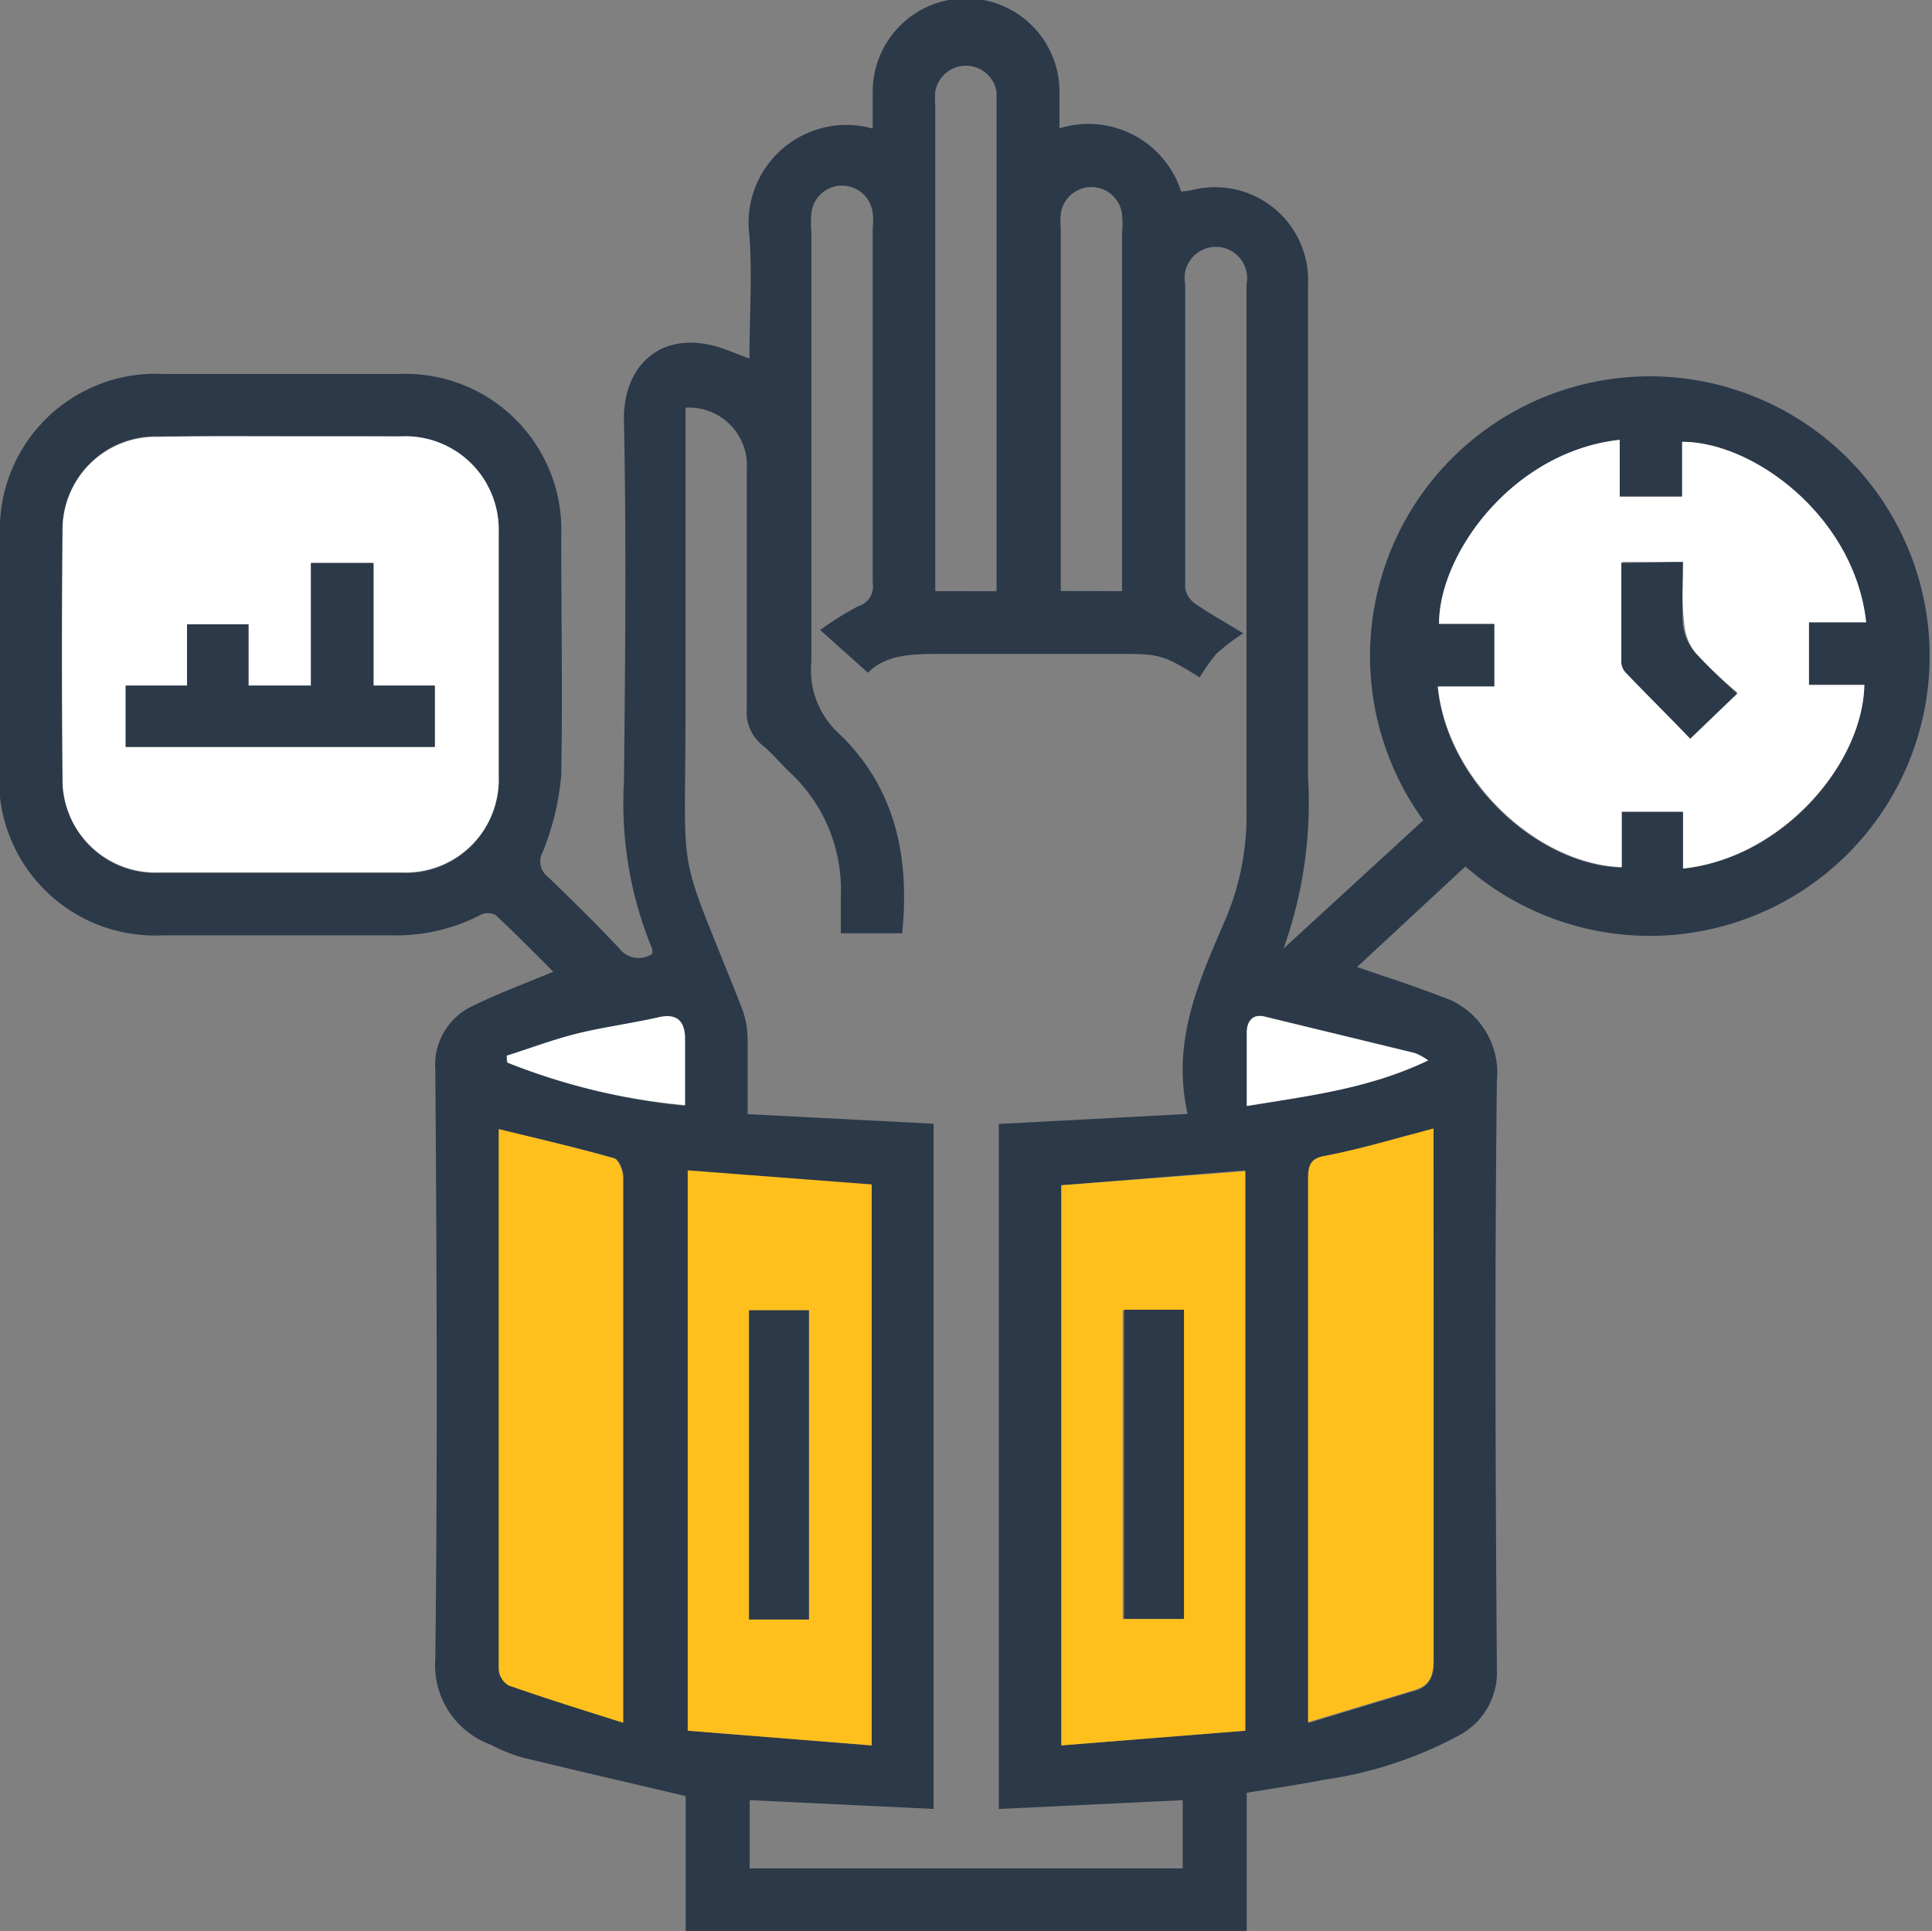
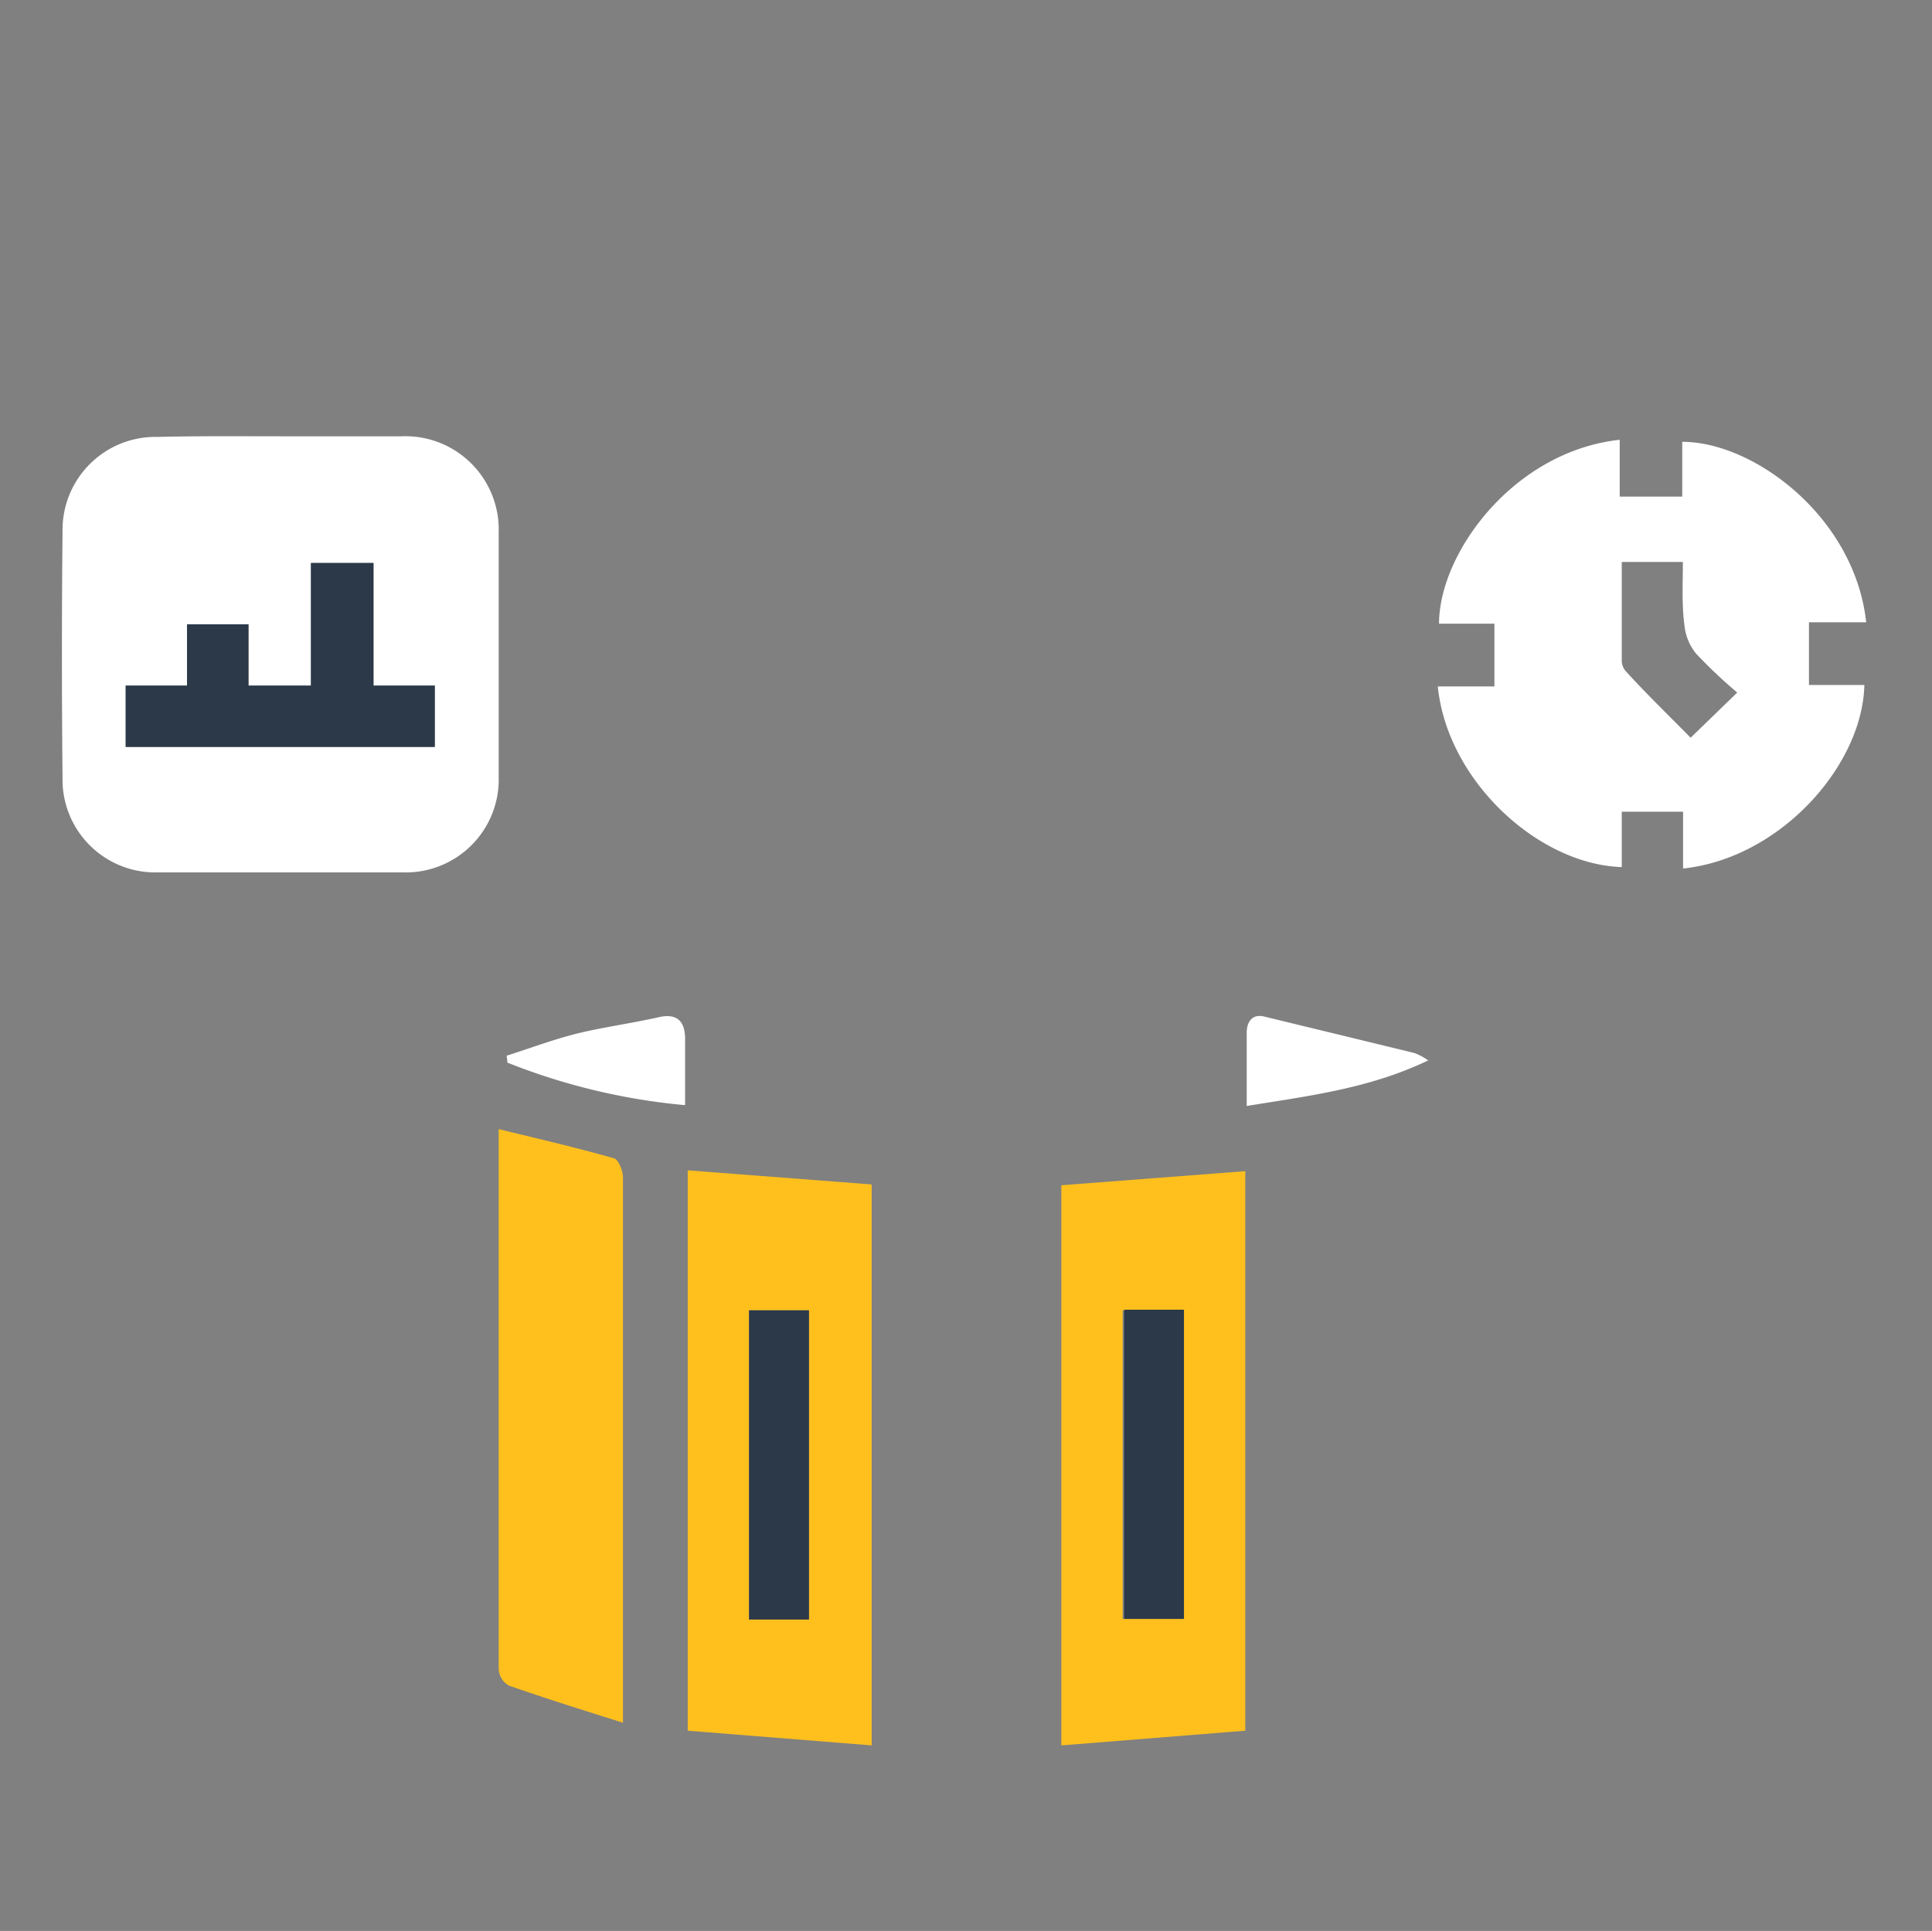
<svg xmlns="http://www.w3.org/2000/svg" viewBox="0 0 94.53 94.49">
  <rect x="0" y="0" width="94.53" height="94.49" fill="#808080" stroke="none" />
  <g id="Layer_2" data-name="Layer 2">
    <g id="Layer_1-2" data-name="Layer 1">
-       <path d="M61,87.73v6.76H33.55v-6.6c-2.73-.64-5.35-1.25-8-1.89A8.36,8.36,0,0,1,24,85.37a4.14,4.14,0,0,1-2.7-4.22c.11-9.59.07-19.18,0-28.78a3.18,3.18,0,0,1,1.84-3.15c1.24-.61,2.55-1.09,3.93-1.67-.94-.94-1.86-1.88-2.83-2.78a.82.82,0,0,0-.73,0,8.93,8.93,0,0,1-4.31,1c-3.75,0-7.5,0-11.24,0a7.63,7.63,0,0,1-8-8Q0,32,0,26.25A7.62,7.62,0,0,1,8,18.3q5.78,0,11.53,0a7.63,7.63,0,0,1,7.93,7.92c0,3.9.07,7.81,0,11.72a13,13,0,0,1-.9,3.74.94.94,0,0,0,.23,1.21c1.19,1.15,2.37,2.3,3.5,3.51a1.2,1.2,0,0,0,1.62.28.7.7,0,0,0,0-.25,18.64,18.64,0,0,1-1.38-8.19c.06-5.87.12-11.75,0-17.63-.07-2.74,1.88-4.65,5-3.5l1.14.44c0-2.05.14-4,0-6A4.79,4.79,0,0,1,42.7,6.29c0-.62,0-1.21,0-1.8a4.57,4.57,0,0,1,9.14,0c0,.56,0,1.13,0,1.79a4.76,4.76,0,0,1,5.95,3.09,4.7,4.7,0,0,0,.51-.06A4.55,4.55,0,0,1,64,13.93c0,8,0,16.07,0,24.11a21.12,21.12,0,0,1-1.2,8.38l6.84-6.28a13.69,13.69,0,1,1,2.06,2.26L66.4,47.32c1.42.49,2.78.92,4.1,1.44a3.91,3.91,0,0,1,2.74,4.14c-.11,9.59-.07,19.19,0,28.78a3.49,3.49,0,0,1-1.89,3.26,19.7,19.7,0,0,1-6.56,2.15C63.56,87.33,62.33,87.51,61,87.73ZM58.11,54.51c-.82-3.6.59-6.58,1.88-9.59a13,13,0,0,0,1-5.28c0-4.38,0-8.77,0-13.15,0-4.19,0-8.38,0-12.58a1.53,1.53,0,1,0-3,0q0,7.44,0,14.87a1.17,1.17,0,0,0,.49.76c.66.46,1.37.85,2.35,1.45a10.11,10.11,0,0,0-1.31,1,8.59,8.59,0,0,0-.82,1.16C57,32.09,56.75,32,55.05,32c-3,0-6,0-9,0-1.35,0-2.68,0-3.58.92l-2.34-2.09A14.75,14.75,0,0,1,42,29.66a1,1,0,0,0,.7-1.14c0-5.78,0-11.56,0-17.34a3.18,3.18,0,0,0,0-.76,1.51,1.51,0,0,0-3,0,5,5,0,0,0,0,.95c0,7,0,14,0,21A4.2,4.2,0,0,0,41,35.85c2.82,2.67,3.52,6.09,3.14,9.82h-3c0-.64,0-1.21,0-1.78a7.85,7.85,0,0,0-2.54-6.14c-.43-.41-.82-.89-1.28-1.27a2.07,2.07,0,0,1-.78-1.81c0-3.91,0-7.81,0-11.72a2.83,2.83,0,0,0-3-3c0,4.94,0,9.9,0,14.85,0,8.85-.5,6.26,2.77,14.56a4.55,4.55,0,0,1,.27,1.47c0,1.2,0,2.39,0,3.69l9.1.47V88.52l-9-.43v3.34H57.87V88.09l-9,.43V55ZM13.82,21.35c-2,0-4.06,0-6.09,0A4.55,4.55,0,0,0,3.06,26q0,6,0,12.1a4.54,4.54,0,0,0,4.66,4.62q6,0,12,0A4.55,4.55,0,0,0,24.4,38q0-6,0-11.91a4.57,4.57,0,0,0-4.77-4.72C17.7,21.34,15.76,21.35,13.82,21.35ZM82.35,42.5c4.76-.46,8.78-5,8.87-9H88.51V30.45h2.78c-.54-5.14-5.46-8.82-9-8.83v2.71H79.25V21.55c-5.21.54-8.84,5.53-8.84,9h2.71v3.07H70.35c.43,4.61,4.88,8.71,9,8.84V39.72h3ZM51.93,58V85.41l9-.72V57.27ZM42.65,85.41V58l-9-.69V84.69ZM24.43,55.26s0,0,0,0q0,13.2,0,26.39a1,1,0,0,0,.49.81c1.8.63,3.62,1.19,5.59,1.82V72.1c0-4.83,0-9.66,0-14.49,0-.32-.22-.87-.44-.93C28.18,56.15,26.31,55.72,24.43,55.26Zm45.71,0c-1.8.47-3.5,1-5.23,1.33-.75.15-.88.44-.88,1.12q0,12.77,0,25.53v1.07l5.22-1.58c.7-.21.91-.69.9-1.44,0-5.84,0-11.68,0-17.53ZM48.76,28.93c0-.24,0-.39,0-.55q0-11.74,0-23.51c0-.13,0-.25,0-.38a1.52,1.52,0,0,0-3,0,5,5,0,0,0,0,.67V28.07c0,.27,0,.55,0,.86Zm6.14,0V27.81q0-8.19,0-16.37a5,5,0,0,0,0-.95,1.51,1.51,0,0,0-3,0,3.73,3.73,0,0,0,0,.67v17c0,.24,0,.49,0,.76ZM24.79,51.66l0,.31a31.06,31.06,0,0,0,8.71,2.14c0-1.16,0-2.23,0-3.31,0-.77-.35-1.23-1.26-1-1.33.3-2.69.47-4,.8S26,51.29,24.79,51.66Zm45.09.23a3,3,0,0,0-.61-.36L61.9,49.74c-.66-.15-.82.39-.84.78-.07,1.18,0,2.37,0,3.6C64.07,53.62,67,53.27,69.88,51.89Z" style="fill:#2b3949" />
      <path d="M13.82,21.35c1.94,0,3.88,0,5.81,0a4.57,4.57,0,0,1,4.77,4.72q0,6,0,11.91a4.55,4.55,0,0,1-4.68,4.71q-6,0-12,0a4.54,4.54,0,0,1-4.66-4.62Q3,32,3.06,26a4.55,4.55,0,0,1,4.67-4.62C9.76,21.33,11.79,21.35,13.82,21.35ZM6.15,33.55v3H21.28v-3h-3v-6H15.23v6H12.17v-3h-3v3Z" style="fill:#fff" />
      <path d="M82.35,42.5V39.72h-3v2.71c-4.09-.13-8.54-4.23-9-8.84h2.77V30.52H70.41c0-3.44,3.63-8.43,8.84-9v2.78h3.06V21.62c3.52,0,8.44,3.69,9,8.83H88.51v3.07h2.71C91.13,37.46,87.11,42,82.35,42.5Zm0-15h-3c0,1.66,0,3.27,0,4.88a.82.82,0,0,0,.22.49c1,1.1,2.12,2.18,3.15,3.23L85,33.89A24.91,24.91,0,0,1,83,32a2.58,2.58,0,0,1-.58-1.38C82.28,29.57,82.34,28.56,82.34,27.5Z" style="fill:#fff" />
      <path d="M51.93,58l9-.69V84.69l-9,.72Zm3,6.13V79.22h2.93V64.09Z" style="fill:#ffc01d" />
      <path d="M42.65,85.41l-9-.72V57.27l9,.69Zm-3.07-6.16V64.12H36.65V79.25Z" style="fill:#ffc01d" />
      <path d="M24.43,55.26c1.88.46,3.75.89,5.61,1.42.22.06.44.61.44.93,0,4.83,0,9.66,0,14.49V84.3c-2-.63-3.79-1.19-5.59-1.82a1,1,0,0,1-.49-.81q0-13.19,0-26.39S24.44,55.22,24.43,55.26Z" style="fill:#ffc01d" />
-       <path d="M70.14,55.22v8.5c0,5.85,0,11.69,0,17.53,0,.75-.2,1.23-.9,1.44L64,84.27V83.2q0-12.76,0-25.53c0-.68.13-1,.88-1.12C66.64,56.21,68.34,55.69,70.14,55.22Z" style="fill:#ffc01d" />
      <path d="M24.79,51.66c1.16-.37,2.3-.8,3.47-1.09s2.68-.5,4-.8c.91-.2,1.24.26,1.26,1,0,1.08,0,2.15,0,3.31A31.06,31.06,0,0,1,24.83,52Z" style="fill:#fff" />
      <path d="M69.88,51.89C67,53.27,64.07,53.62,61,54.12c0-1.23,0-2.42,0-3.6,0-.39.18-.93.84-.78l7.37,1.79A3,3,0,0,1,69.88,51.89Z" style="fill:#fff" />
      <path d="M6.15,33.55h3v-3h3v3h3.06v-6h3.06v6h3v3H6.15Z" style="fill:#2b3949" />
-       <path d="M82.34,27.5c0,1.06-.06,2.07,0,3.07A2.58,2.58,0,0,0,83,32a24.91,24.91,0,0,0,2,1.94l-2.3,2.21c-1-1.05-2.1-2.13-3.15-3.23a.82.82,0,0,1-.22-.49c0-1.61,0-3.22,0-4.88Z" style="fill:#2b3949" />
      <path d="M55,64.09h2.93V79.22H55Z" style="fill:#2b3949" />
      <path d="M39.58,79.25H36.65V64.12h2.93Z" style="fill:#2b3949" />
    </g>
  </g>
</svg>